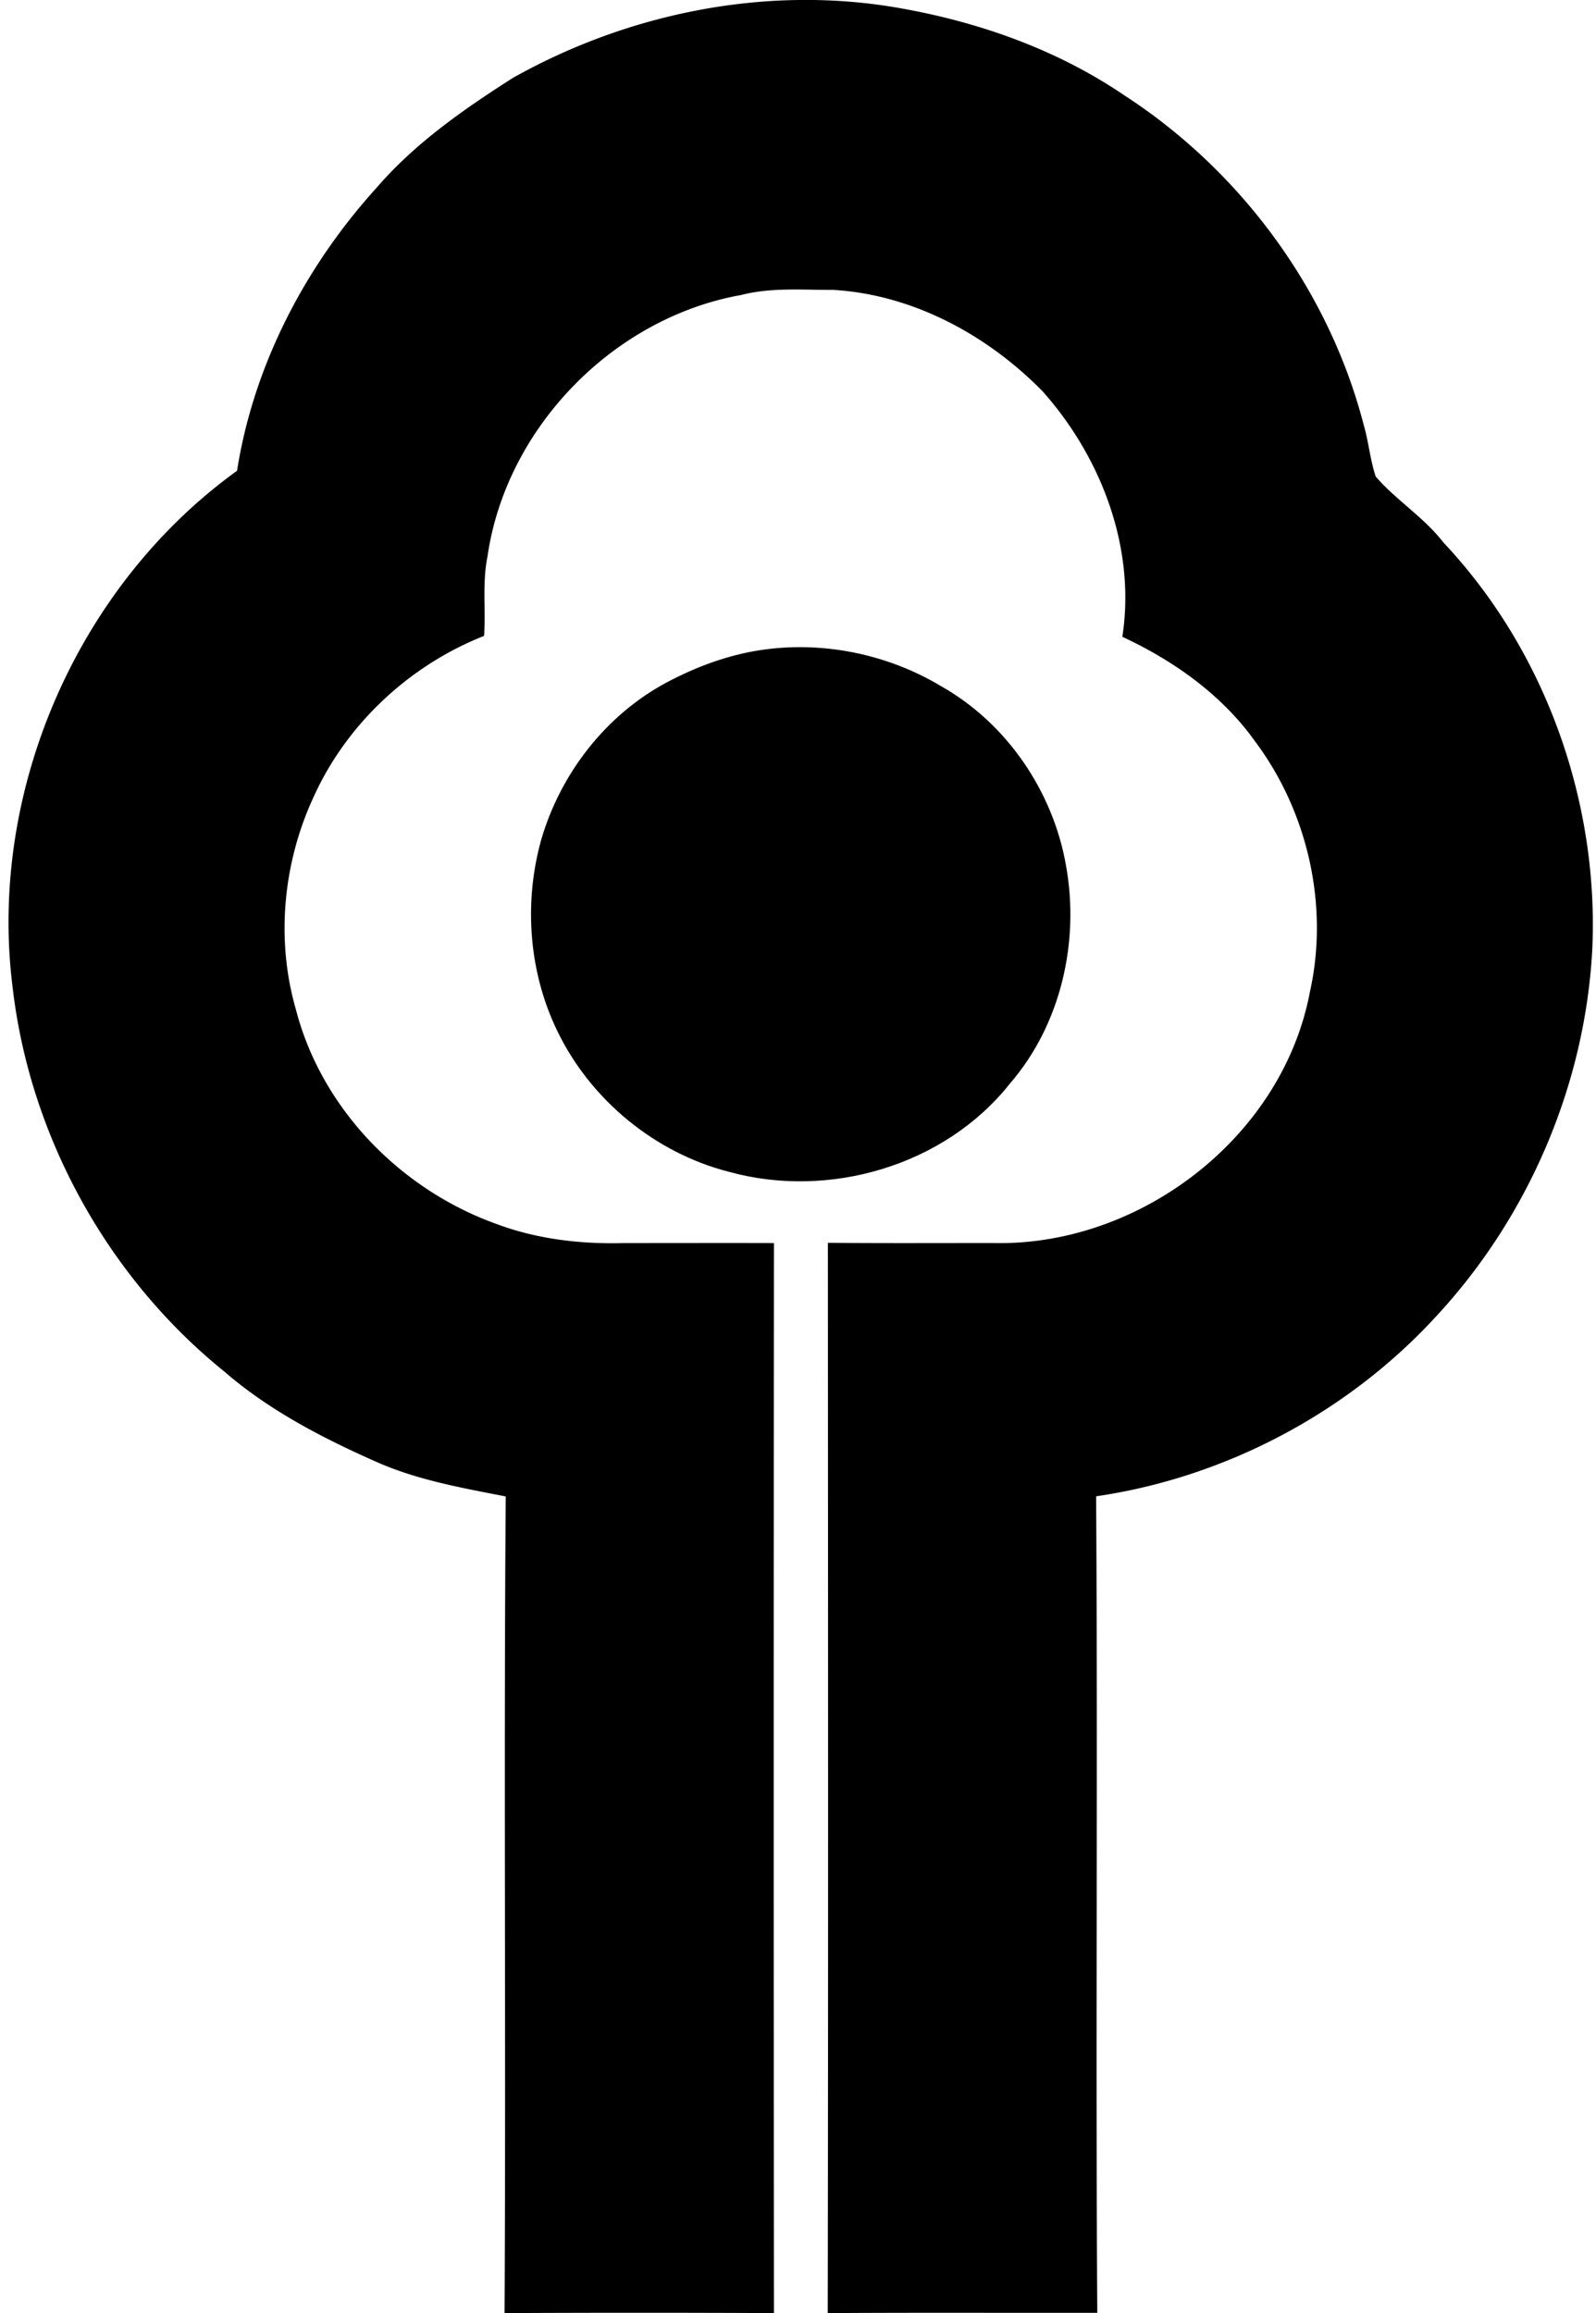
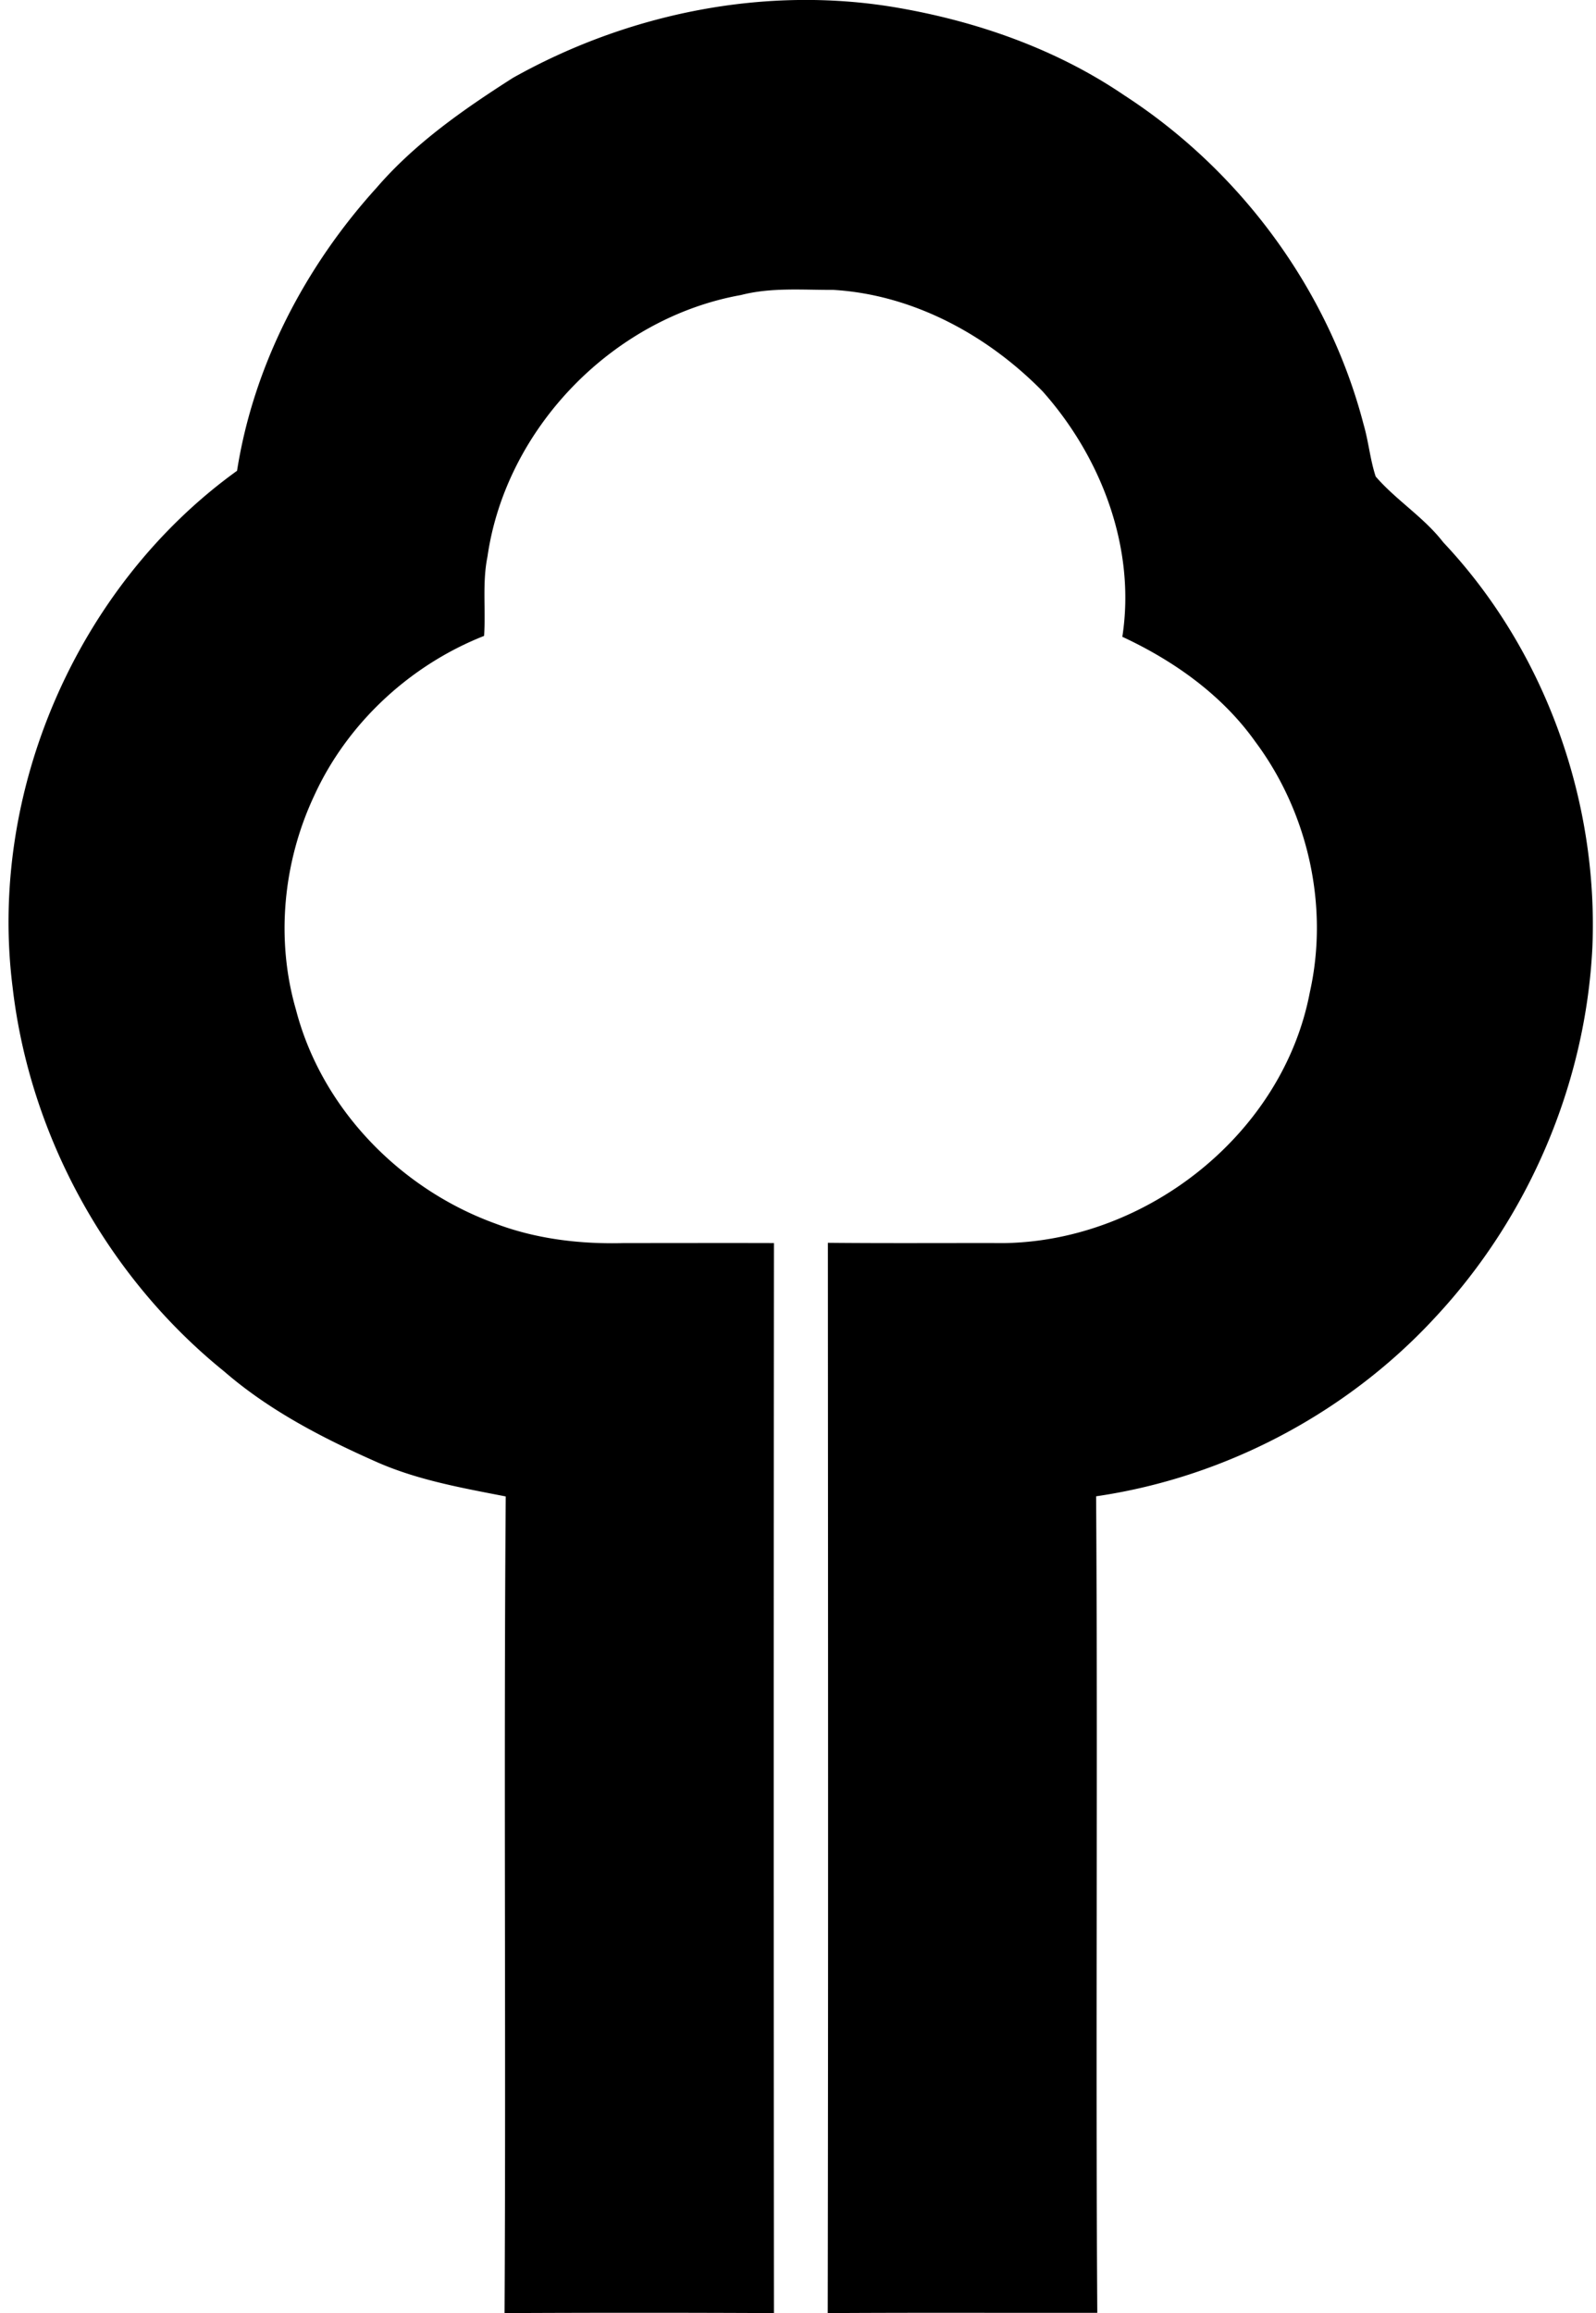
<svg xmlns="http://www.w3.org/2000/svg" width="138" height="200" fill="none" viewBox="0 0 138 200">
  <path fill="#000" d="M44.366 6.724C54.313 1.146 66.133-1.262 77.417.636 84.422 1.821 91.313 4.228 97.21 8.24c10.061 6.52 17.678 16.837 20.696 28.466.433 1.477.561 3.031 1.045 4.496 1.783 2.063 4.164 3.515 5.846 5.693 8.775 9.31 13.424 22.289 12.889 35.038-.586 11.794-5.502 23.282-13.539 31.917-7.629 8.304-18.2 13.896-29.37 15.526.153 23.524-.051 47.074.102 70.598-7.77.013-15.539-.026-23.308.025.051-30.847.026-61.695.013-92.542 5.094.051 10.189.012 15.284.025 12.316-.204 24.071-9.463 26.389-21.69 1.669-7.438-.152-15.538-4.699-21.64-2.879-4.062-7.056-7.017-11.514-9.093 1.184-7.655-1.809-15.513-6.89-21.219-4.764-4.865-11.209-8.368-18.099-8.775-2.662.012-5.375-.23-7.986.445-11.055 1.975-20.327 11.501-21.919 22.62-.459 2.255-.14 4.573-.293 6.852-6.394 2.522-11.82 7.54-14.685 13.807-2.687 5.718-3.35 12.418-1.58 18.519C27.81 95.854 34.61 102.82 42.85 105.8c3.529 1.337 7.35 1.783 11.107 1.681 4.33 0 8.648-.013 12.965 0a56164.02 56164.02 0 0 0 0 92.517c-7.769-.038-15.525-.038-23.295 0 .128-23.536-.076-47.073.102-70.61-3.719-.726-7.489-1.389-10.991-2.904-4.738-2.089-9.425-4.496-13.36-7.91C9.29 110.424 2.564 98.21 1.087 85.333c-2.127-16.9 5.591-34.668 19.41-44.628 1.427-9.106 5.884-17.653 12.061-24.467 3.325-3.859 7.553-6.8 11.807-9.514Z" />
-   <path fill="#000" d="M65.699 56.219c5.362-.828 11.017.318 15.666 3.107 5.693 3.21 9.705 9.12 10.813 15.539 1.184 6.559-.446 13.73-4.853 18.824-5.63 7.107-15.64 10.024-24.3 7.629-6.37-1.63-11.922-6.19-14.8-12.1-2.497-5.094-2.956-11.106-1.44-16.57 1.656-5.744 5.604-10.85 10.903-13.666 2.509-1.324 5.196-2.33 8.01-2.763Z" />
</svg>